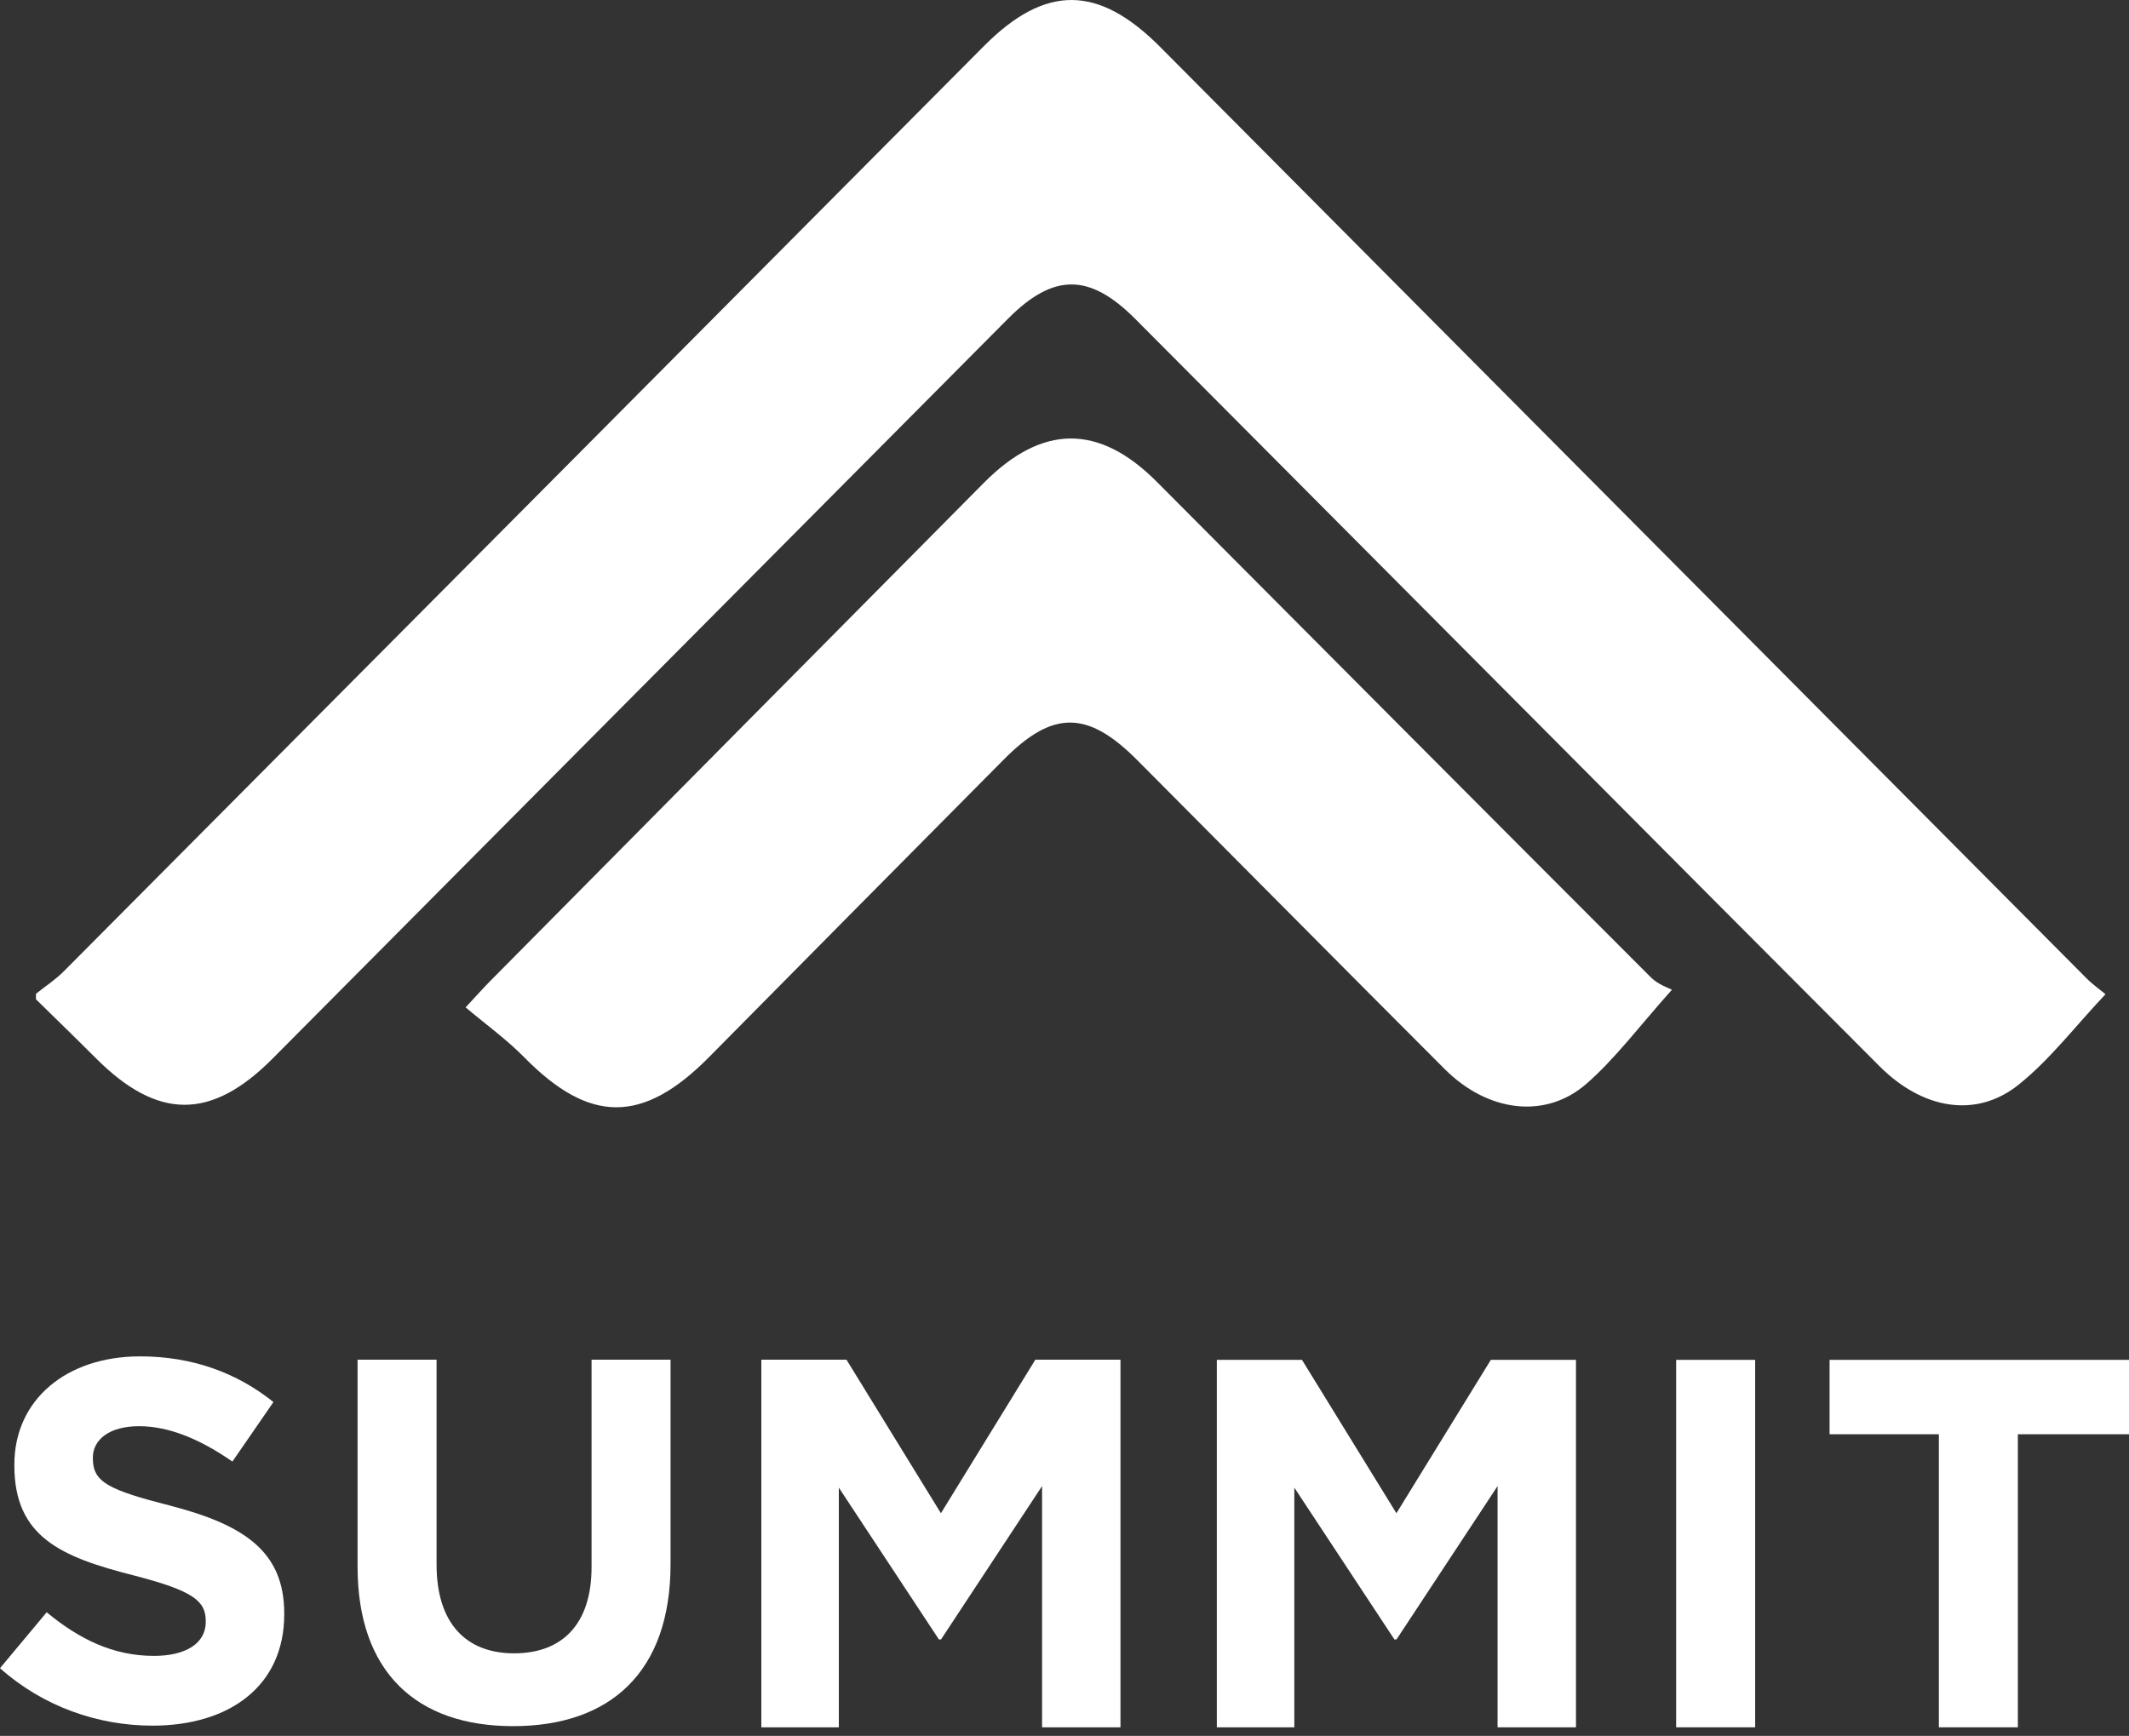
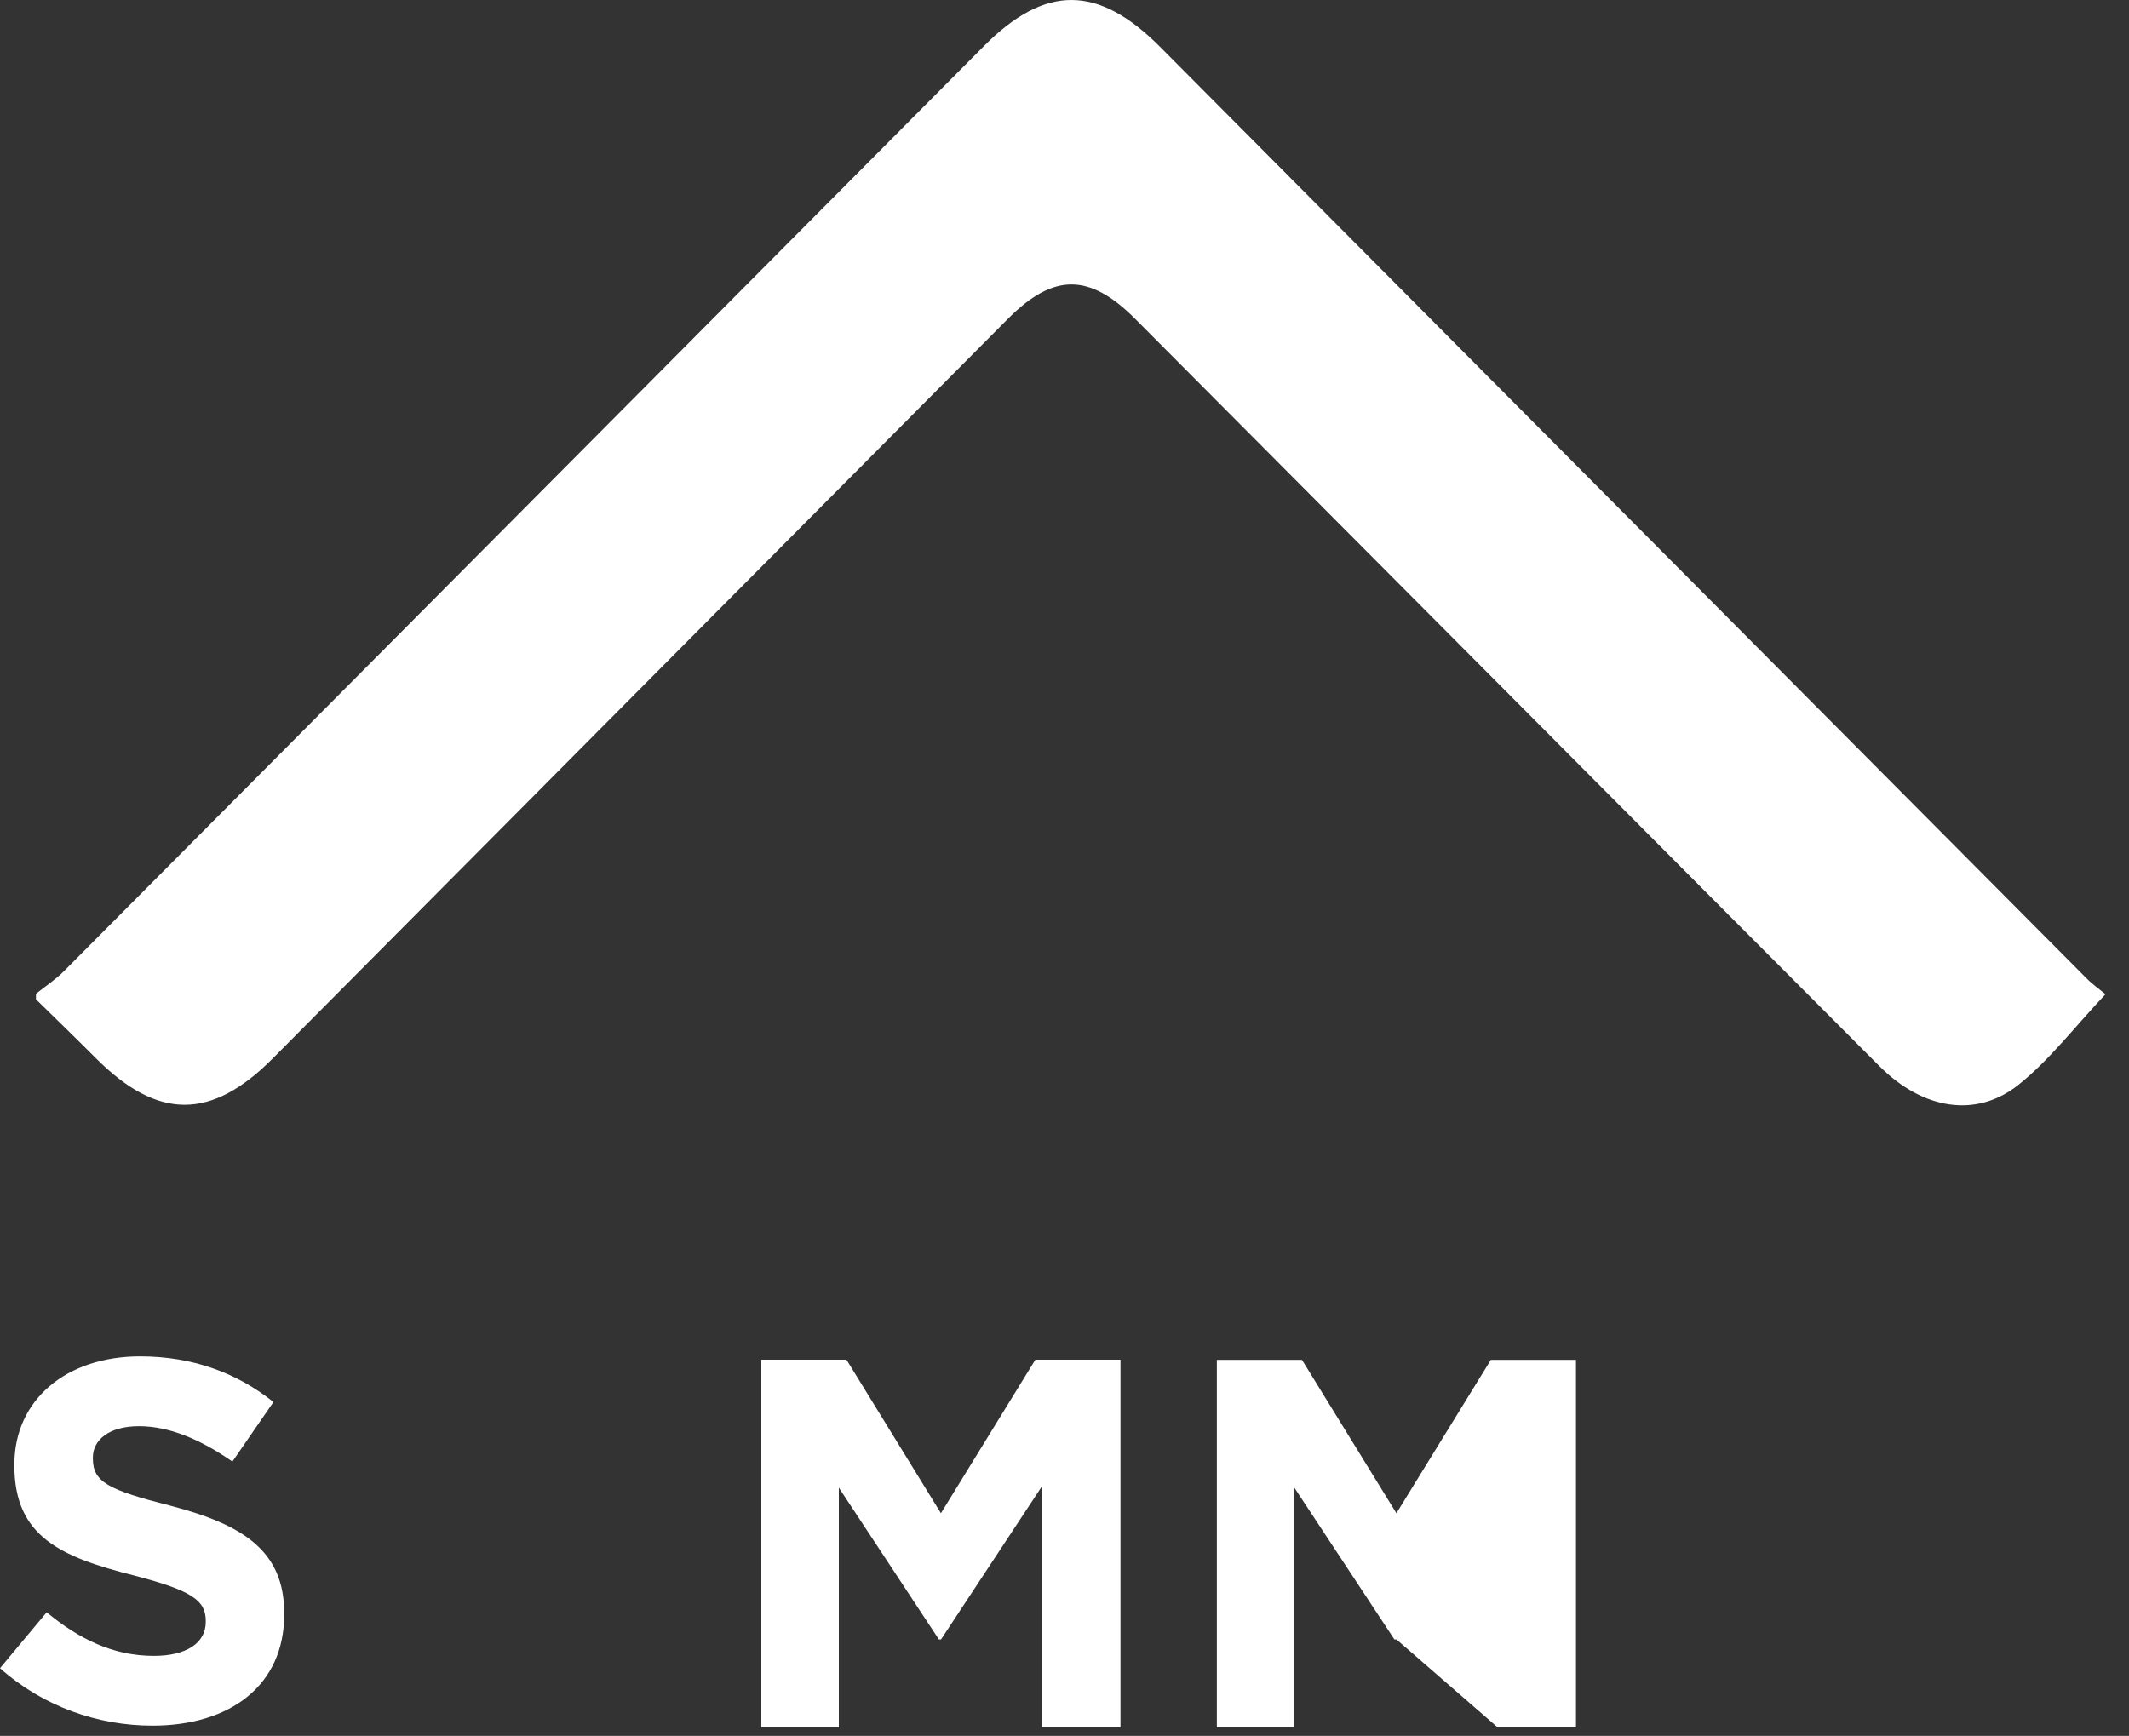
<svg xmlns="http://www.w3.org/2000/svg" width="103" height="84" viewBox="0 0 103 84" fill="none">
  <rect x="0" y="0" width="103" height="84" fill="#333333" stroke="none" />
  <path d="M1.744 48.087C2.19 47.73 2.676 47.412 3.078 47.011C17.922 32.09 32.762 17.158 47.602 2.229C50.572 -0.756 53.127 -0.744 56.129 2.273C71.066 17.294 86.002 32.319 100.943 47.34C101.228 47.629 101.565 47.866 101.863 48.111C100.4 49.659 99.183 51.27 97.656 52.492C95.598 54.135 93.014 53.681 90.933 51.599C85.548 46.207 80.175 40.802 74.799 35.401C68.172 28.747 61.55 22.088 54.924 15.434C52.714 13.216 50.974 13.208 48.776 15.414C36.909 27.348 25.051 39.291 13.184 51.23C10.219 54.212 7.635 54.203 4.649 51.218C3.689 50.257 2.712 49.309 1.74 48.357V48.083L1.744 48.087Z" fill="white" />
-   <path d="M22.523 48.751C23.146 48.079 23.443 47.746 23.757 47.432C31.701 39.408 39.646 31.387 47.598 23.366C50.419 20.521 53.168 20.505 55.965 23.314C63.933 31.315 71.894 39.319 79.878 47.304C80.224 47.649 80.742 47.814 80.887 47.895C79.307 49.659 78.162 51.214 76.744 52.451C74.759 54.179 71.966 53.81 69.892 51.732C64.921 46.761 59.979 41.762 55.02 36.784C52.617 34.369 50.933 34.361 48.562 36.755C43.805 41.553 39.047 46.352 34.301 51.157C31.102 54.392 28.531 54.384 25.372 51.174C24.52 50.306 23.52 49.586 22.531 48.751H22.523Z" fill="white" />
  <path d="M7.374 83.506C4.742 83.506 2.086 82.585 0 80.725L2.258 78.02C3.822 79.31 5.461 80.13 7.446 80.13C9.009 80.13 9.954 79.511 9.954 78.491V78.442C9.954 77.474 9.359 76.98 6.454 76.232C2.954 75.34 0.695 74.372 0.695 70.92V70.872C0.695 67.721 3.227 65.636 6.775 65.636C9.307 65.636 11.464 66.431 13.229 67.846L11.243 70.727C9.704 69.658 8.19 69.015 6.727 69.015C5.264 69.015 4.493 69.686 4.493 70.53V70.578C4.493 71.72 5.236 72.093 8.242 72.861C11.766 73.781 13.751 75.047 13.751 78.073V78.121C13.751 81.573 11.119 83.506 7.374 83.506V83.506Z" fill="white" />
-   <path d="M24.822 83.53C20.156 83.53 17.299 80.922 17.299 75.81V65.796H21.121V75.71C21.121 78.539 22.535 80.006 24.87 80.006C27.205 80.006 28.619 78.591 28.619 75.835V65.796H32.441V75.686C32.441 80.95 29.487 83.53 24.822 83.53V83.53Z" fill="white" />
  <path d="M50.415 83.586V71.913L45.525 79.335H45.424L40.582 71.989V83.586H36.833V65.796H40.952L45.521 73.227L50.09 65.796H54.208V83.586H50.411H50.415Z" fill="white" />
-   <path d="M72.452 83.586V71.912L67.562 79.335H67.461L62.619 71.989V83.586H58.87V65.805H62.989L67.558 73.227L72.126 65.805H76.245V83.586H72.448H72.452Z" fill="white" />
-   <path d="M81.092 83.586H84.913V65.805H81.092V83.586Z" fill="white" />
-   <path d="M97.623 69.405V83.586H93.802V69.405H88.514V65.805H103V69.405H97.623Z" fill="white" />
+   <path d="M72.452 83.586L67.562 79.335H67.461L62.619 71.989V83.586H58.87V65.805H62.989L67.558 73.227L72.126 65.805H76.245V83.586H72.448H72.452Z" fill="white" />
</svg>